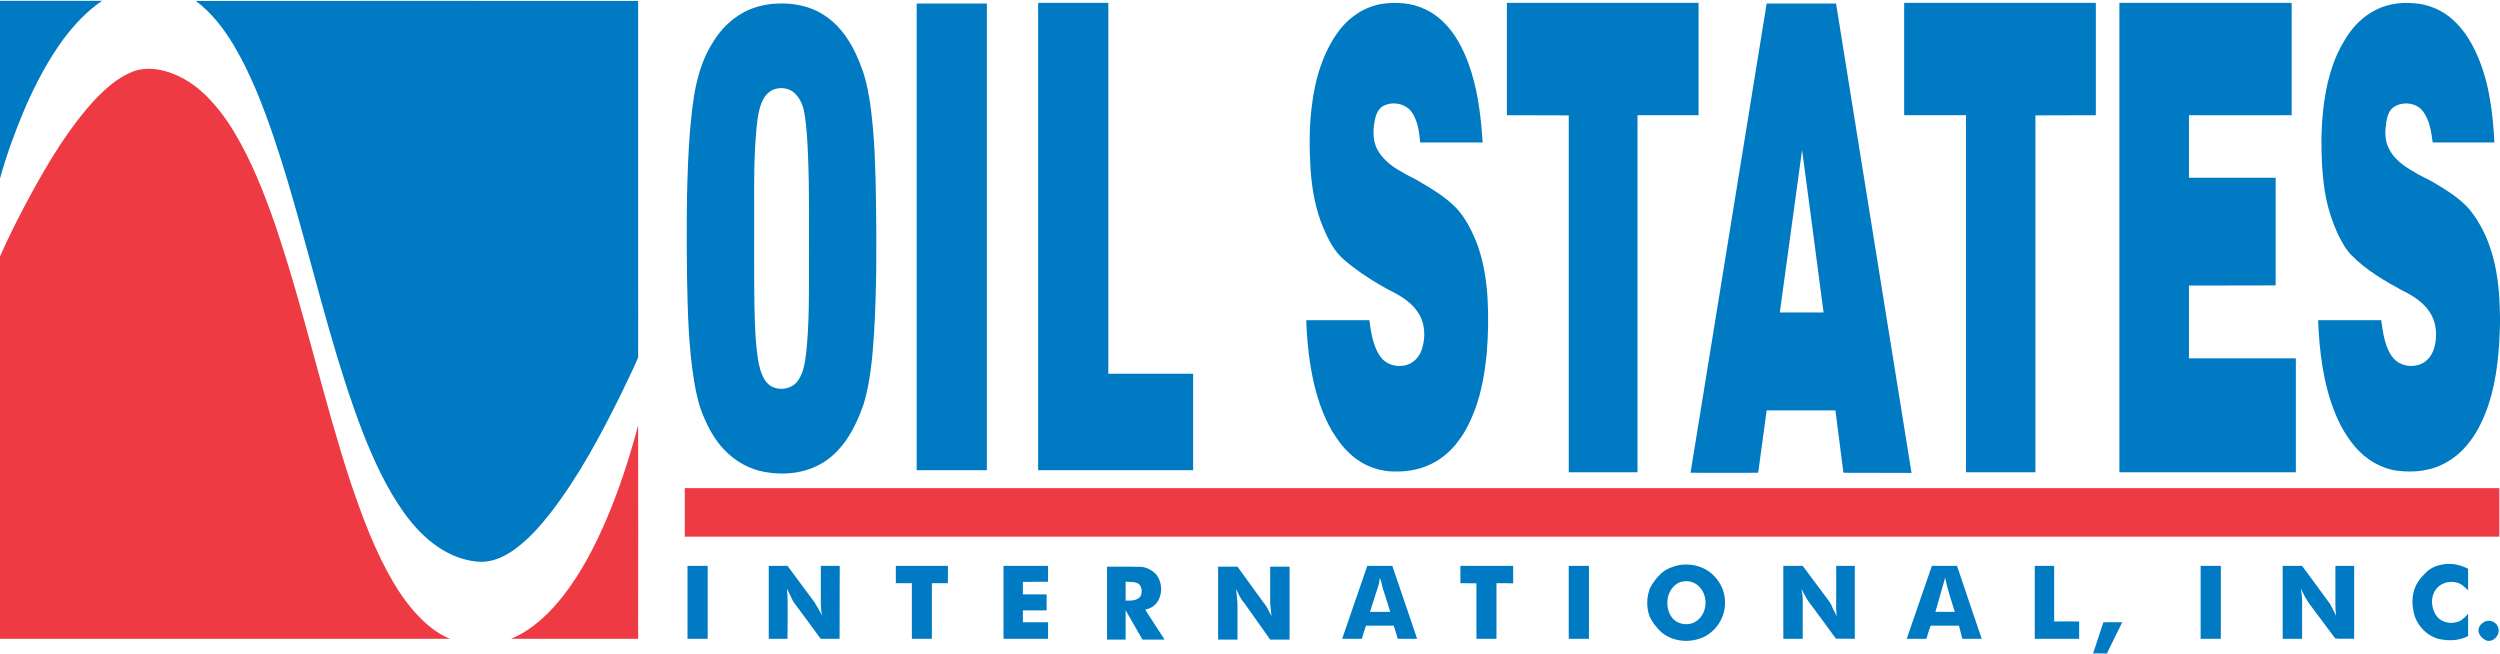
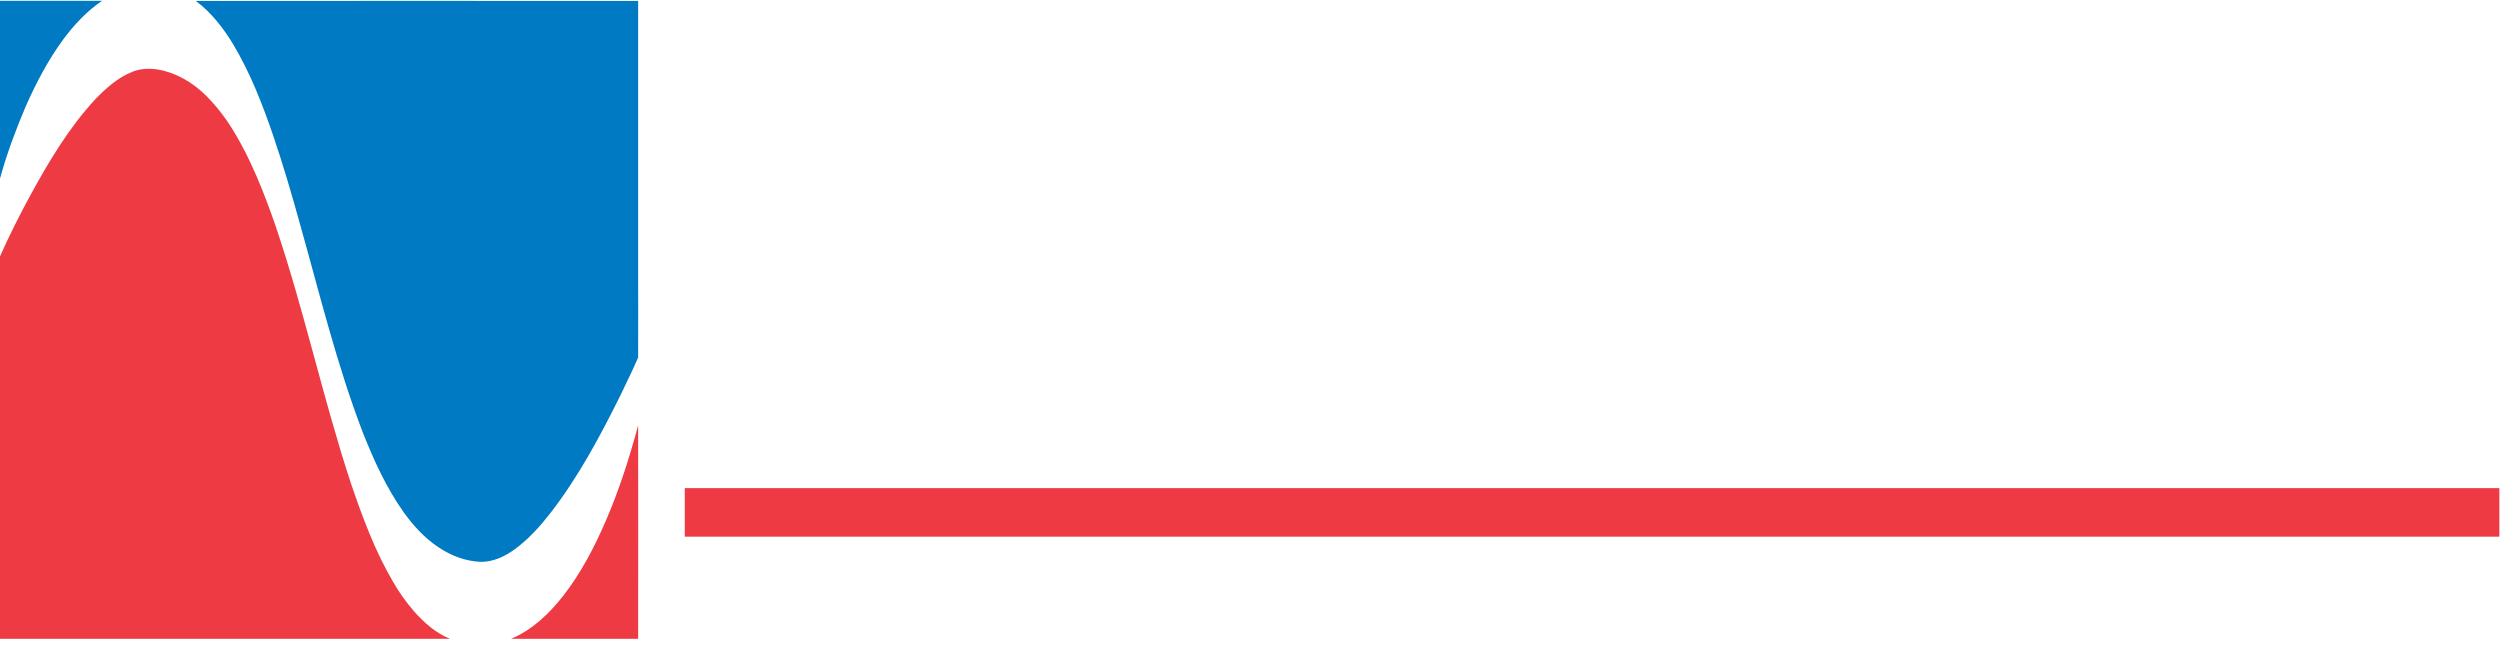
<svg xmlns="http://www.w3.org/2000/svg" version="1.2" viewBox="0 0 1560 408" width="1560" height="408">
  <title>Proxy Card-1-pdf-svg-svg</title>
  <style>
		.s0 { fill: #007ac3 } 
		.s1 { fill: #ed3a43 } 
	</style>
  <g id="#000000ff">
    <path id="Layer" class="s0" d="m0 0.5q31.8 0 63.7 0c-9.3 6.3-17.1 14.6-23.8 23.5-9.7 13.1-17.3 27.6-23.9 42.5-6.2 14.6-11.8 29.6-16 44.9zm122.2 0.1q138-0.1 276 0 0 84.2 0 168.5c0 18 0.1 36 0 54-3.5 8.2-7.6 16.2-11.4 24.3-12.5 25.1-25.8 50-43 72.3-6.5 8.4-13.7 16.5-22.4 22.9-6.1 4.5-13.4 8-21.2 8-9.5-0.3-18.7-3.8-26.6-9.1-8.7-5.8-15.8-13.6-21.8-22-10.7-15.1-18.4-32-25.2-49.1-16.4-42.6-27.1-87-39.5-130.9-5.1-18.5-10.5-36.9-16.7-55.1-6.7-19.5-14.2-38.8-24.8-56.6-6.2-10.2-13.7-20-23.4-27.2z" />
-     <path id="Layer" fill-rule="evenodd" class="s0" d="m940.3 1.8q59.8 0 119.6 0 0 35.1 0 70.1-19 0-38.1 0 0 111.4 0 222.8-21.5 0-42.9 0c0-74.3 0-148.5 0-222.7q-19.3-0.1-38.6-0.1 0-35 0-70.1zm247.9 0q59.8 0 119.6 0 0 35.1 0 70.1-18.9 0-37.7 0.1 0 111.3 0 222.7-21.7 0-43.3 0c0-74.3 0-148.5 0-222.8q-19.3 0-38.6 0 0-35 0-70.1zm-706.1 0.6c8.4-0.7 17.1 0.1 25 3.3 9.4 3.8 17.1 11 22.3 19.5 3.7 5.6 6.3 11.7 8.6 18 2.8 7.9 4.3 16.2 5.4 24.5 2.4 18.8 2.9 37.7 3.2 56.6 0.4 28.3 0.5 56.8-1.3 85.1-1 14.4-2.2 28.9-6.4 42.8-2.8 8-6.3 15.9-11.2 22.9-3.7 5.2-8.3 9.9-13.7 13.3-11 7-24.7 8.4-37.3 6-9.4-1.7-18-6.7-24.6-13.6-5.5-5.6-9.4-12.5-12.5-19.6-3.3-7.3-5.1-15.1-6.4-22.9-3.6-21.9-4.1-44.1-4.5-66.2-0.3-26.4-0.4-52.9 1.1-79.4 0.6-10.8 1.6-21.6 3.2-32.3 1.9-12 5.4-24.1 12.1-34.4 3.6-5.9 8.3-11.1 13.9-15.1 6.7-5 14.8-7.7 23.1-8.5zm2.5 52.9c-3.4 0.7-6.2 3-7.9 5.9-3.2 5.5-3.9 12-4.6 18.3-1.6 16.7-1.6 33.6-1.5 50.4 0.1 20.9-0.2 41.8 0.2 62.6 0.3 11.4 0.6 22.9 2.6 34.1 1 4.6 2.4 9.4 5.7 12.8 5.2 5 14.6 4 18.7-1.7 3.8-5.2 4.5-11.8 5.3-17.9 1.9-18.2 1.7-36.5 1.7-54.8 0-22.7 0.3-45.5-0.6-68.2-0.4-8.9-0.8-17.7-2.3-26.4-0.8-4.9-2.9-9.7-6.8-12.9-2.9-2.3-6.9-3-10.5-2.2zm87.4-53.1q21.9 0 43.8 0 0 145.6 0 291.2-21.9 0-43.8 0 0-145.6 0-291.2zm75.8-0.4q21.9 0 43.8 0c0 77.1 0 154.2 0 231.4q26.4 0 52.9 0 0 30.1 0 60.2-48.4 0-96.7 0 0-145.8 0-291.6zm214.6 0.6c8.9-1.2 18.4-0.7 26.7 3.3 6.8 3 12.4 8.2 16.9 14.1 5.7 7.7 9.5 16.6 12.3 25.7 4.3 14.1 5.9 28.8 6.9 43.4q-19.5 0-39 0c-0.6-6.3-1.4-13-4.9-18.4-3.8-6-12.5-7.6-18.5-4.2-3.3 2.1-4.4 6-5.1 9.5-0.9 5.6-1.1 11.6 1.4 16.8 3.2 6.4 9 11.1 15.2 14.4 3.6 2.4 7.7 4 11.5 6.3 8.1 4.8 16.5 9.8 23.1 16.7 5.3 5.8 9 12.9 12 20.1 4.5 11.2 6.5 23.3 7.3 35.3 0.7 11.7 0.5 23.5-0.5 35.3-1.2 11.9-3.2 23.8-7.4 35.1-2.6 6.7-5.6 13.3-10 19-5.2 7.3-12.4 13.1-20.8 16.3-5.8 2.2-12 3.2-18.3 3.1-10.3 0.3-20.7-3.6-28.3-10.6-4.8-4.2-8.5-9.4-11.8-14.8-5.1-8.8-8.5-18.5-10.9-28.3-3.2-13.4-4.6-27-5.1-40.7q19.7 0 39.4 0c0.8 6.4 1.8 12.8 4.5 18.7 1.3 2.7 2.9 5.3 5.3 7 3.6 2.8 8.5 3.4 12.9 2.4 4.9-1.2 8.7-5.4 10.1-10.1 2.4-7.5 2-16.3-2.5-22.9-2.6-4-6.3-7.1-10.3-9.7-4-2.6-8.4-4.4-12.5-6.9-8.2-4.7-16.2-10.1-23.4-16.3-6.2-5.3-9.9-12.8-13-20.2-4.8-11.4-6.9-23.7-7.8-35.9-0.8-13.1-0.9-26.2 0.7-39.2 2-17 6.9-34.2 17.4-48 6.4-8.4 16-14.6 26.5-16.3zm240-0.2q21.7 0 43.3 0c15.6 97.6 31.4 195.2 47.1 292.9-14.2-0.1-28.3 0-42.5-0.1-1.6-13-3.4-25.9-5-38.9-14.3 0-28.6 0-42.9 0-1.8 13-3.5 26-5.3 38.9-14.1 0-28.1 0.1-42.2 0 15.9-97.6 31.6-195.2 47.5-292.8zm22.1 91.4q-6.9 50.7-13.9 101.4 13.7 0 27.3 0c-4.4-33.8-8.9-67.6-13.4-101.4zm198-91.8q53.8 0 107.5 0 0 35.1 0 70.1-32.1 0.1-64.1 0 0 19.5 0 39 27 0 54.1 0 0 33.6 0 67.2-27.1 0-54.1 0.1 0 22.7 0 45.4 33.3 0 66.7 0 0 35.5 0 71.1-55 0-110.1 0 0-146.5 0-292.9zm157.1 6c7.8-4.9 17.3-6.6 26.3-5.8 9.3 0.5 18.3 4.3 25.1 10.7 5.9 5.4 10.3 12.2 13.7 19.4 8.4 17.7 10.8 37.4 11.8 56.8q-19.3 0-38.5 0c-0.9-6.7-1.9-13.9-6.1-19.5-4.1-5.4-12.6-6.3-18.2-2.6-3.1 2.1-4.1 6.1-4.7 9.6-0.7 5.1-1 10.5 1.2 15.3 3 7 9.3 11.7 15.8 15.3 3.9 2.7 8.4 4.3 12.5 6.8 8 4.8 16.2 9.7 22.4 16.8 7.2 8.8 12 19.3 14.8 30.1 3.2 11.8 4.1 24.1 4.3 36.2v5.5c-0.2 6.1-0.4 12.1-1 18.1-1.5 17.2-5.2 34.6-14.1 49.6-4.5 7.3-10.4 14-18 18.2-9.3 5.6-20.6 6.8-31.2 5.4-10.1-1.4-19.2-7-25.8-14.5-5.4-6.3-9.6-13.5-12.7-21.2-7.5-18.4-9.9-38.4-10.7-58.2q19.7 0 39.4 0c0.8 6.2 1.7 12.5 4.2 18.2 1.7 3.8 4.3 7.5 8.3 9.1 5.1 2.2 11.7 1.6 15.9-2.3 3-2.7 4.6-6.5 5.3-10.4 1-5.7 0.6-11.9-2-17.1-3.7-7.5-11-12.4-18.3-15.9-11.3-6.1-22.6-12.7-31.7-21.9-3.5-3.4-5.9-7.8-8.1-12.1-4.4-9.1-7.4-18.8-8.9-28.7-1.7-11.1-2.1-22.4-2-33.6 0.3-11.3 1.4-22.5 3.9-33.5 2.1-8.6 5-17.1 9.5-24.7 4.2-7.7 10.1-14.6 17.6-19.1z" />
    <path id="Layer" class="s1" d="m82.6 44.8c5.2-2.1 11-2.3 16.5-1.3 11 2 20.9 7.9 28.9 15.6 6.9 6.8 12.9 14.6 17.9 22.9 11 18.2 18.8 38.2 25.8 58.2 18.1 53.3 29.8 108.4 47.4 161.8 7.2 21 14.9 41.9 26.2 61.1 3.7 6.5 8 12.5 12.9 18.2 6.3 7.1 13.6 13.7 22.6 17.3q-140.4 0-280.8 0v-238.6c5.7-12.9 12.1-25.5 18.8-37.9 11.6-21.2 24.1-42.3 40.7-60.2 6.7-6.9 14-13.5 23.1-17.1zm315.6 220.6q0.1 66.6 0 133.2-39.6 0-79.3 0c13.3-5.5 23.9-15.8 32.7-27 11-14.2 19.4-30.3 26.5-46.8 8.3-19.2 14.7-39.2 20.1-59.4z" />
    <path id="Layer" class="s1" d="m427.3 304.6q566.1 0 1132.3 0 0 15.2 0 30.3-566.2 0-1132.3 0 0-15.1 0-30.3z" />
-     <path id="Layer" fill-rule="evenodd" class="s0" d="m1514.6 356.5c4-3.5 9.6-4.8 14.8-4.6 3.8 0.1 7.3 1.4 10.7 3q0 6.7 0 13.4c-1.6-1.5-3.2-3-5.1-4.1-4.5-2-10.2-1.3-13.7 2.1-3.4 3.2-4.4 8.3-3.3 12.7 0.8 3.3 2.6 6.6 5.7 8.2 3.4 1.9 7.7 1.9 11.3 0.3 2-1.1 3.6-2.8 5.1-4.5q0 6.9 0 13.9c-5.7 3-12.5 3.2-18.7 1.7-7.6-2.2-13.7-8.9-15.3-16.7-1.4-6.5-0.9-13.7 3-19.2 1.5-2.3 3.5-4.3 5.5-6.2zm-466.8-3.9c5.1-0.8 10.4-0.2 15.1 2 8.2 3.8 13.8 12.7 13.5 21.7 0.1 10.4-7.4 20.3-17.5 22.7-8.4 2.3-18.3 0.2-24.2-6.5-2.7-3-5.2-6.4-6.1-10.3-1.2-4.9-0.9-10.2 0.9-14.9 1.7-3.7 4.4-7 7.4-9.8 3.1-2.6 7-4.1 10.9-4.9zm1.6 10.4c-4.1 0.9-6.9 4.6-8.3 8.4-1.4 4.8-0.7 10.3 2.4 14.2 3.8 4.6 11.3 5.2 15.8 1.4 6.4-5.1 6.6-15.9 0.6-21.3-2.7-2.7-6.8-3.6-10.5-2.7zm-620.4-9.9q6.3 0 12.6 0 0 22.7 0 45.5-6.3 0-12.6 0 0-22.8 0-45.5zm50.7 0q5.9 0 11.7 0 8.3 11.3 16.7 22.5c1.8 2.8 3.4 5.7 5 8.6-1.3-4.5-0.8-9.2-0.9-13.9q0-8.6 0-17.2 5.9 0 11.8 0 0 22.7-0.1 45.5-5.9 0-11.8 0c-5.6-7.8-11.4-15.5-17.1-23.2-1.3-2.8-2.7-5.5-4-8.2 0.7 5.2 0.4 10.5 0.5 15.8q0 7.8-0.1 15.6-5.8 0-11.7 0 0-22.8 0-45.5zm79.3 0q16.2 0 32.5 0 0 5.4 0 10.8c-3.3 0.1-6.6 0-10 0 0 11.6 0 23.1 0 34.7q-6.3 0-12.5 0c0-11.6 0-23.1 0-34.7q-5 0-10 0 0-5.4 0-10.8zm67.2 0q13.9 0 27.8 0 0 5 0 9.9-7.9 0-15.7 0.1 0 3.9 0 7.8 7.4 0 14.8 0 0 5 0 10-7.4 0-14.8 0 0 3.7 0 7.4 7.8 0 15.7 0 0 5.1 0 10.3-13.9 0-27.8 0 0-22.8 0-45.5zm227 0q7.8 0 15.6 0c5.2 15.2 10.3 30.3 15.5 45.5-4 0-8.1 0-12.1 0-0.8-2.7-1.6-5.5-2.5-8.2q-8.7 0-17.3 0c-1 2.7-1.8 5.5-2.6 8.2q-6.2 0-12.3 0c5.3-15.2 10.5-30.3 15.7-45.5zm7.8 7.4c-0.3 1.5-0.3 3-0.7 4.4-1.9 5.6-3.6 11.3-5.4 16.9q6.3 0 12.6 0c-1.6-5.2-3.2-10.4-4.9-15.6-0.3-2-0.9-3.9-1.6-5.7zm50.3-7.4q16.5 0 32.9 0c0 3.6 0.1 7.2 0 10.9-3.5-0.1-6.9-0.1-10.4-0.1 0 11.6 0 23.1 0 34.7q-6.3 0-12.5 0 0-17.3 0-34.6c-3.4-0.1-6.7 0-10-0.1q0-5.4 0-10.8zm67.6 0q6.3 0 12.6 0 0 22.7 0 45.5-6.3 0-12.6 0 0-22.8 0-45.5zm133.9 0q6 0 12.1 0 7.7 10.4 15.5 20.8c0.8 1.2 1.8 2.4 2.4 3.7 0.9 2.4 2.3 4.6 3.3 7-0.6-4.5-0.2-9.2-0.3-13.8q0-8.8 0-17.7 5.8 0 11.6 0 0 22.7 0 45.5c-3.9 0-7.9 0-11.8-0.1-4.9-6.8-10-13.6-15-20.4-2.7-3.2-4.6-7-6.5-10.6 0.4 2.3 0.9 4.5 0.8 6.9 0 8.1 0 16.1 0 24.2q-6.1 0-12.1 0 0-22.8 0-45.5zm92.7 0c5.2 0 10.4 0 15.7 0 5 15.2 10.3 30.3 15.4 45.5q-6 0-12.1 0-1-4.1-2.1-8.2-8.9 0-17.7 0c-1 2.7-1.8 5.5-2.6 8.2q-6.2 0-12.3 0c5.3-15.2 10.5-30.3 15.7-45.5zm8.3 7.3c-2 7.2-4.1 14.3-6.1 21.4q6.1 0 12.1 0c-2.1-7.1-4.7-14.1-6-21.4zm55.9-7.3q6 0 12.1 0c0 11.6 0 23.1 0 34.7q7.8-0.1 15.6 0 0 5.4 0 10.8-13.9 0-27.7 0 0-22.8 0-45.5zm103.5 0q6.3 0 12.6 0 0 22.7 0 45.5-6.3 0-12.6 0 0-22.7 0-45.5zm51.2 0q6 0 12.1 0c5.8 7.9 11.7 15.8 17.5 23.8 1.2 2.4 2.6 4.8 3.7 7.3-0.7-5.2-0.3-10.6-0.4-15.9q0-7.6 0-15.2 5.8 0 11.7 0 0 22.7 0 45.5c-3.9-0.2-8 0.2-11.8-0.2-5.5-7.2-10.7-14.5-16.2-21.7-2.1-3-3.8-6.3-5.4-9.6 1.4 5.6 0.8 11.3 0.9 16.9q0 7.3 0 14.6-6.1 0-12.1 0 0-22.8 0-45.5zm-733.6 0.5c6.8 0.1 13.6-0.1 20.5 0.1 3.9 0 7.6 2 10.2 4.8 4.2 5.3 4.1 13.6-0.5 18.6-1.7 1.8-4 2.8-6.4 3.3 4 6.3 8.1 12.5 12.1 18.7q-6.9 0-13.8 0c-3.5-6.1-7-12.2-10.5-18.3q0 9.2 0 18.3-5.8 0-11.6 0 0-22.7 0-45.5zm11.6 9.4q0 5.9 0 11.8c3.2 0 7.4 0.2 9.4-2.9 1-2.3 0.9-5.5-1-7.4-2.4-1.7-5.6-1.3-8.4-1.5zm57.7-9.4c4.1 0 8.1 0 12.1 0 5.5 7.5 10.9 15 16.3 22.5 2.2 2.4 3.3 5.5 4.9 8.3q-0.4-4-0.8-8 0-11.4 0-22.8 6.1 0 12.1 0 0 22.8 0 45.5-6 0-12.1 0c-5.5-7.7-10.9-15.4-16.3-23-2.3-2.5-3.5-5.6-5-8.6 0.4 4.2 1.1 8.3 0.9 12.5 0 6.3 0 12.7 0 19.1q-6 0-12.1 0 0-22.7 0-45.5zm790.4 34.3c3.4-1.6 7.9 0.5 8.5 4.3 1.1 4.3-3.6 9.2-7.9 7.3-2.3-1.2-4.6-3.4-4.5-6.2 0-2.5 1.9-4.4 3.9-5.4zm-238 0.4q5.9-0.1 11.8 0c-3.3 6.4-6.4 13-9.6 19.5q-4.3-0.1-8.6-0.1c2.1-6.5 4.3-12.9 6.4-19.4z" />
  </g>
</svg>